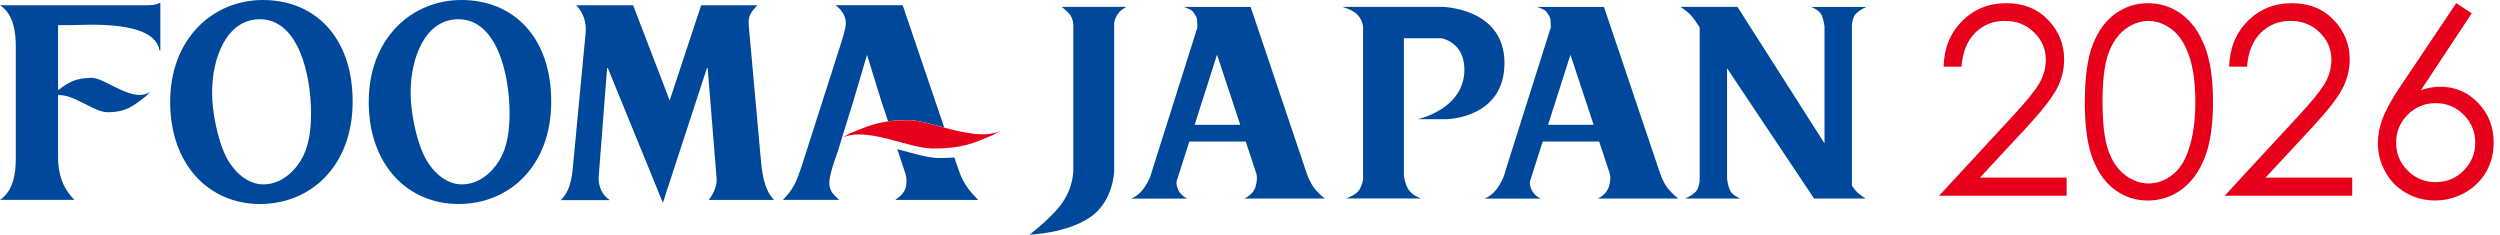
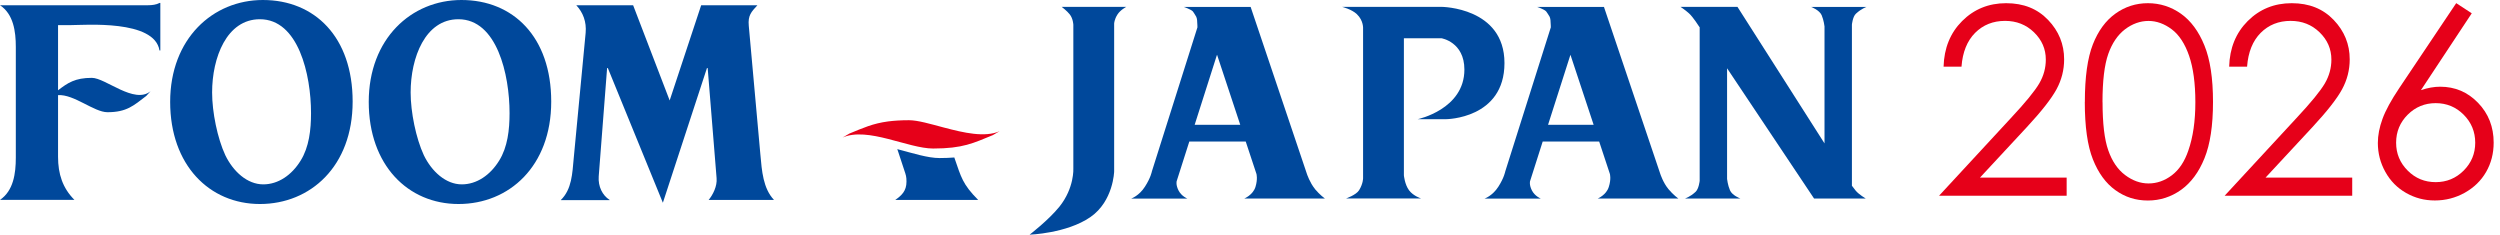
<svg xmlns="http://www.w3.org/2000/svg" width="277" height="26" viewBox="0 0 277 26" fill="none">
  <g clip-path="url(#clip0_2732_21607)">
    <path d="M16.393 0.581H0C1.493 1.568 1.752 3.484 1.752 5.198V17.474C1.752 19.219 1.493 21.129 0 22.148H8.247C6.938 20.832 6.432 19.283 6.432 17.373V10.542C8.178 10.416 10.423 12.433 11.903 12.433C14.047 12.433 14.812 11.693 16.197 10.637L16.684 10.106C14.882 11.586 11.7 8.626 10.176 8.626C8.329 8.626 7.507 9.176 6.432 10.005V2.782H7.88C9.373 2.782 17.127 2.15 17.671 5.59H17.765V0.328H17.671C17.335 0.518 16.849 0.581 16.393 0.581Z" fill="#00489B" />
    <path d="M29.125 0C23.584 0 18.854 4.282 18.854 11.289C18.854 18.297 23.205 22.604 28.802 22.604C34.399 22.604 39.073 18.423 39.073 11.258C39.073 4.092 34.867 0 29.125 0ZM33.311 17.797C32.318 19.41 30.82 20.428 29.169 20.428C27.392 20.428 25.836 18.999 24.963 17.196C24.09 15.318 23.502 12.421 23.502 10.246C23.502 6.375 25.121 2.131 28.796 2.131C33.058 2.131 34.462 8.253 34.462 12.535C34.462 14.382 34.247 16.298 33.311 17.797Z" fill="#00489B" />
    <path d="M51.127 0C45.581 0 40.856 4.282 40.856 11.289C40.856 18.297 45.201 22.604 50.805 22.604C56.408 22.604 61.076 18.423 61.076 11.258C61.076 4.092 56.864 0 51.127 0ZM55.308 17.797C54.315 19.41 52.816 20.428 51.165 20.428C49.395 20.428 47.832 18.999 46.96 17.196C46.087 15.318 45.499 12.421 45.499 10.246C45.499 6.375 47.118 2.131 50.792 2.131C55.061 2.131 56.459 8.253 56.459 12.535C56.459 14.382 56.244 16.298 55.308 17.797Z" fill="#00489B" />
    <path d="M82.965 2.865C82.851 1.676 83.268 1.303 83.92 0.582H77.69L74.199 11.131L70.151 0.582H63.852C64.592 1.373 65.003 2.403 64.889 3.649L63.574 17.475C63.41 19.252 63.359 20.96 62.151 22.149V22.174H67.546V22.149C66.755 21.655 66.255 20.662 66.338 19.543L67.267 7.545H67.35L73.446 22.465L78.329 7.545H78.411L79.398 19.739C79.48 20.631 78.987 21.586 78.519 22.149H85.754C84.552 20.865 84.413 18.948 84.249 17.108L82.965 2.865Z" fill="#00489B" />
-     <path d="M104.626 14.142L100.016 0.576H92.565C93.172 1.006 93.716 1.689 93.716 2.575C93.716 2.929 93.596 3.416 93.457 3.909C93.312 4.396 93.141 4.883 93.052 5.212L88.847 18.342C88.296 20.018 87.904 20.992 86.747 22.143H92.983C92.433 21.649 91.889 21.2 91.889 20.277C91.889 19.594 92.224 18.569 92.433 17.912L92.825 16.779L94.576 11.119L96.05 6.123H96.082L97.619 11.107L98.397 13.44C99.048 13.358 99.794 13.307 100.705 13.307C101.679 13.307 103.089 13.725 104.614 14.13L104.626 14.142Z" fill="#00489B" />
    <path d="M105.746 17.449C105.252 17.487 104.715 17.512 104.095 17.512C102.792 17.512 101.122 16.968 99.421 16.525L99.554 16.918L100.199 18.878C100.376 19.403 100.439 19.567 100.439 20.124C100.439 21.174 99.889 21.661 99.193 22.154H108.383C106.65 20.409 106.498 19.637 105.765 17.531L105.739 17.455L105.746 17.449Z" fill="#00489B" />
    <path d="M104.626 14.143C103.102 13.738 101.692 13.32 100.718 13.32C99.807 13.32 99.061 13.371 98.409 13.453C96.702 13.681 95.652 14.168 94.109 14.8L93.362 15.237C96.139 14.016 100.617 16.457 103.393 16.457C106.701 16.457 107.871 15.844 110.008 14.971L110.755 14.535C109.129 15.256 106.777 14.712 104.633 14.143H104.626Z" fill="#E60019" />
    <path d="M118.534 1.601C118.907 2.075 118.926 2.752 118.926 2.752V18.652C118.926 18.652 119.059 20.808 117.383 22.902C116.156 24.413 114.081 26.001 114.081 26.001C114.081 26.001 118.186 25.868 120.817 24.053C123.372 22.282 123.448 18.993 123.448 18.993V2.613C123.448 2.613 123.461 2.17 123.802 1.626C124.137 1.089 124.795 0.76 124.795 0.76H117.636C117.636 0.76 118.236 1.215 118.534 1.601Z" fill="#00489B" />
    <path d="M145.691 20.928C145.128 20.245 144.806 19.271 144.806 19.271L138.57 0.766H131.157C131.157 0.766 131.91 1.012 132.157 1.253C132.207 1.303 132.353 1.531 132.542 1.853C132.593 1.967 132.625 2.094 132.637 2.227C132.675 2.707 132.675 3.03 132.675 3.03L127.628 18.993C127.628 18.993 127.508 19.682 126.857 20.688C126.212 21.7 125.339 22.003 125.339 22.003H131.556C131.556 22.003 130.898 21.738 130.576 21.093C130.266 20.479 130.373 20.081 130.373 20.081L131.777 15.679H138.026L139.215 19.271C139.215 19.271 139.379 19.834 139.101 20.726C138.816 21.611 137.868 21.997 137.868 21.997H146.798C146.798 21.997 146.248 21.611 145.678 20.928H145.691ZM132.372 13.819L134.819 6.141L134.851 6.072L137.419 13.826H132.372V13.819Z" fill="#00489B" />
    <path d="M159.744 0.76H148.702C148.702 0.76 149.764 1.019 150.34 1.569C151.105 2.297 151.029 3.182 151.029 3.182V19.746C151.029 19.746 151.042 20.334 150.586 21.08C150.257 21.605 149.138 21.991 149.138 21.991H157.461C157.461 21.991 156.601 21.726 156.12 21.08C155.64 20.435 155.551 19.423 155.551 19.423V4.238H159.713C159.713 4.238 162.255 4.643 162.255 7.71C162.255 12.119 157.082 13.206 157.082 13.206H160.231C160.231 13.206 166.695 13.168 166.695 6.989C166.695 0.81 159.732 0.76 159.732 0.76H159.744Z" fill="#00489B" />
    <path d="M205.616 21.131C205.458 20.935 205.306 20.739 205.192 20.581V2.727C205.192 2.727 205.274 1.848 205.635 1.519C206.235 0.956 206.817 0.766 206.817 0.766H200.676C200.676 0.766 201.593 1.114 201.84 1.683C202.08 2.246 202.156 2.929 202.156 2.929V15.888L192.511 0.76H186.199C186.199 0.76 186.712 1.089 187.148 1.487C187.597 1.892 188.236 2.904 188.236 2.904L188.324 3.024V20.037C188.324 20.037 188.236 20.91 187.875 21.251C187.275 21.814 186.693 21.997 186.693 21.997H192.834C192.834 21.997 191.923 21.656 191.683 21.087C191.436 20.524 191.36 19.828 191.36 19.828V7.565L200.999 21.997H206.722C206.722 21.997 205.97 21.555 205.616 21.131Z" fill="#00489B" />
    <path d="M184.846 20.928C184.277 20.245 183.961 19.271 183.961 19.271L177.718 0.766H170.312C170.312 0.766 171.065 1.012 171.305 1.253C171.356 1.303 171.501 1.531 171.698 1.853C171.748 1.967 171.78 2.094 171.792 2.227C171.83 2.707 171.83 3.03 171.83 3.03L166.783 18.993C166.783 18.993 166.663 19.682 166.018 20.688C165.373 21.7 164.494 22.003 164.494 22.003H170.717C170.717 22.003 170.059 21.738 169.731 21.093C169.421 20.479 169.528 20.081 169.528 20.081L170.932 15.679H177.187L178.376 19.271C178.376 19.271 178.541 19.834 178.25 20.726C177.971 21.611 177.029 21.997 177.029 21.997H185.959C185.959 21.997 185.409 21.611 184.84 20.928H184.846ZM171.527 13.819L173.981 6.141L174.006 6.072L176.574 13.826H171.527V13.819Z" fill="#00489B" />
    <path d="M217.341 7.386H215.349C215.406 5.337 216.089 3.649 217.404 2.333C218.72 1.018 220.345 0.354 222.281 0.354C224.216 0.354 225.746 0.973 226.929 2.207C228.112 3.44 228.706 4.901 228.706 6.577C228.706 7.753 228.422 8.86 227.859 9.897C227.296 10.934 226.202 12.332 224.57 14.09L219.384 19.675H228.985V21.686H214.849L222.799 13.091C224.412 11.364 225.462 10.081 225.949 9.246C226.436 8.411 226.676 7.532 226.676 6.602C226.676 5.432 226.24 4.426 225.367 3.579C224.494 2.732 223.425 2.314 222.16 2.314C220.832 2.314 219.726 2.757 218.84 3.642C217.961 4.528 217.455 5.774 217.335 7.374L217.341 7.386Z" fill="#E60019" />
    <path d="M231.002 11.289C231.002 8.544 231.299 6.425 231.888 4.92C232.476 3.421 233.311 2.282 234.386 1.511C235.461 0.739 236.663 0.354 237.991 0.354C239.319 0.354 240.558 0.746 241.653 1.524C242.747 2.301 243.613 3.471 244.246 5.027C244.884 6.583 245.201 8.67 245.201 11.295C245.201 13.92 244.884 15.988 244.258 17.531C243.632 19.08 242.766 20.244 241.665 21.035C240.558 21.819 239.338 22.217 237.984 22.217C236.631 22.217 235.455 21.838 234.392 21.073C233.323 20.307 232.495 19.169 231.894 17.657C231.293 16.146 230.996 14.027 230.996 11.301L231.002 11.289ZM232.963 11.32C232.963 13.673 233.171 15.45 233.595 16.652C234.013 17.853 234.632 18.77 235.455 19.39C236.277 20.01 237.143 20.326 238.06 20.326C238.977 20.326 239.85 20.023 240.647 19.416C241.45 18.808 242.057 17.891 242.468 16.677C242.987 15.197 243.246 13.414 243.246 11.326C243.246 9.239 243.012 7.513 242.551 6.178C242.089 4.844 241.45 3.864 240.634 3.25C239.819 2.637 238.958 2.32 238.054 2.32C237.15 2.32 236.264 2.63 235.448 3.25C234.639 3.87 234.019 4.781 233.595 5.982C233.171 7.184 232.956 8.967 232.956 11.326L232.963 11.32Z" fill="#E60019" />
    <path d="M248.983 7.386H246.991C247.048 5.337 247.731 3.649 249.046 2.333C250.362 1.018 251.987 0.354 253.922 0.354C255.858 0.354 257.388 0.973 258.571 2.207C259.753 3.44 260.348 4.901 260.348 6.577C260.348 7.753 260.063 8.86 259.5 9.897C258.938 10.934 257.843 12.332 256.212 14.09L251.026 19.675H260.626V21.686H246.491L254.441 13.091C256.054 11.364 257.103 10.081 257.59 9.246C258.077 8.411 258.318 7.532 258.318 6.602C258.318 5.432 257.881 4.426 257.009 3.579C256.136 2.732 255.067 2.314 253.802 2.314C252.474 2.314 251.367 2.757 250.482 3.642C249.603 4.528 249.097 5.774 248.977 7.374L248.983 7.386Z" fill="#E60019" />
    <path d="M272.156 0.354L273.87 1.473L268.241 9.986C268.993 9.733 269.702 9.607 270.366 9.607C272.017 9.607 273.421 10.201 274.572 11.397C275.723 12.592 276.298 14.059 276.298 15.805C276.298 17 276.02 18.081 275.463 19.049C274.907 20.017 274.116 20.782 273.092 21.358C272.067 21.927 270.967 22.211 269.784 22.211C268.601 22.211 267.583 21.933 266.603 21.383C265.629 20.833 264.857 20.055 264.301 19.055C263.744 18.056 263.466 16.987 263.466 15.843C263.466 14.995 263.637 14.103 263.984 13.161C264.326 12.225 264.946 11.093 265.831 9.771L272.149 0.348L272.156 0.354ZM269.873 11.428C268.665 11.428 267.634 11.852 266.774 12.706C265.92 13.559 265.49 14.597 265.49 15.811C265.49 17.025 265.92 18.05 266.774 18.904C267.627 19.758 268.658 20.181 269.873 20.181C271.087 20.181 272.111 19.758 272.972 18.904C273.825 18.05 274.255 17.019 274.255 15.811C274.255 14.603 273.825 13.559 272.972 12.706C272.118 11.852 271.087 11.428 269.873 11.428Z" fill="#E60019" />
  </g>
  <defs>
    <clipPath id="clip0_2732_21607">
      <rect width="276.298" height="26" fill="white" />
    </clipPath>
  </defs>
</svg>